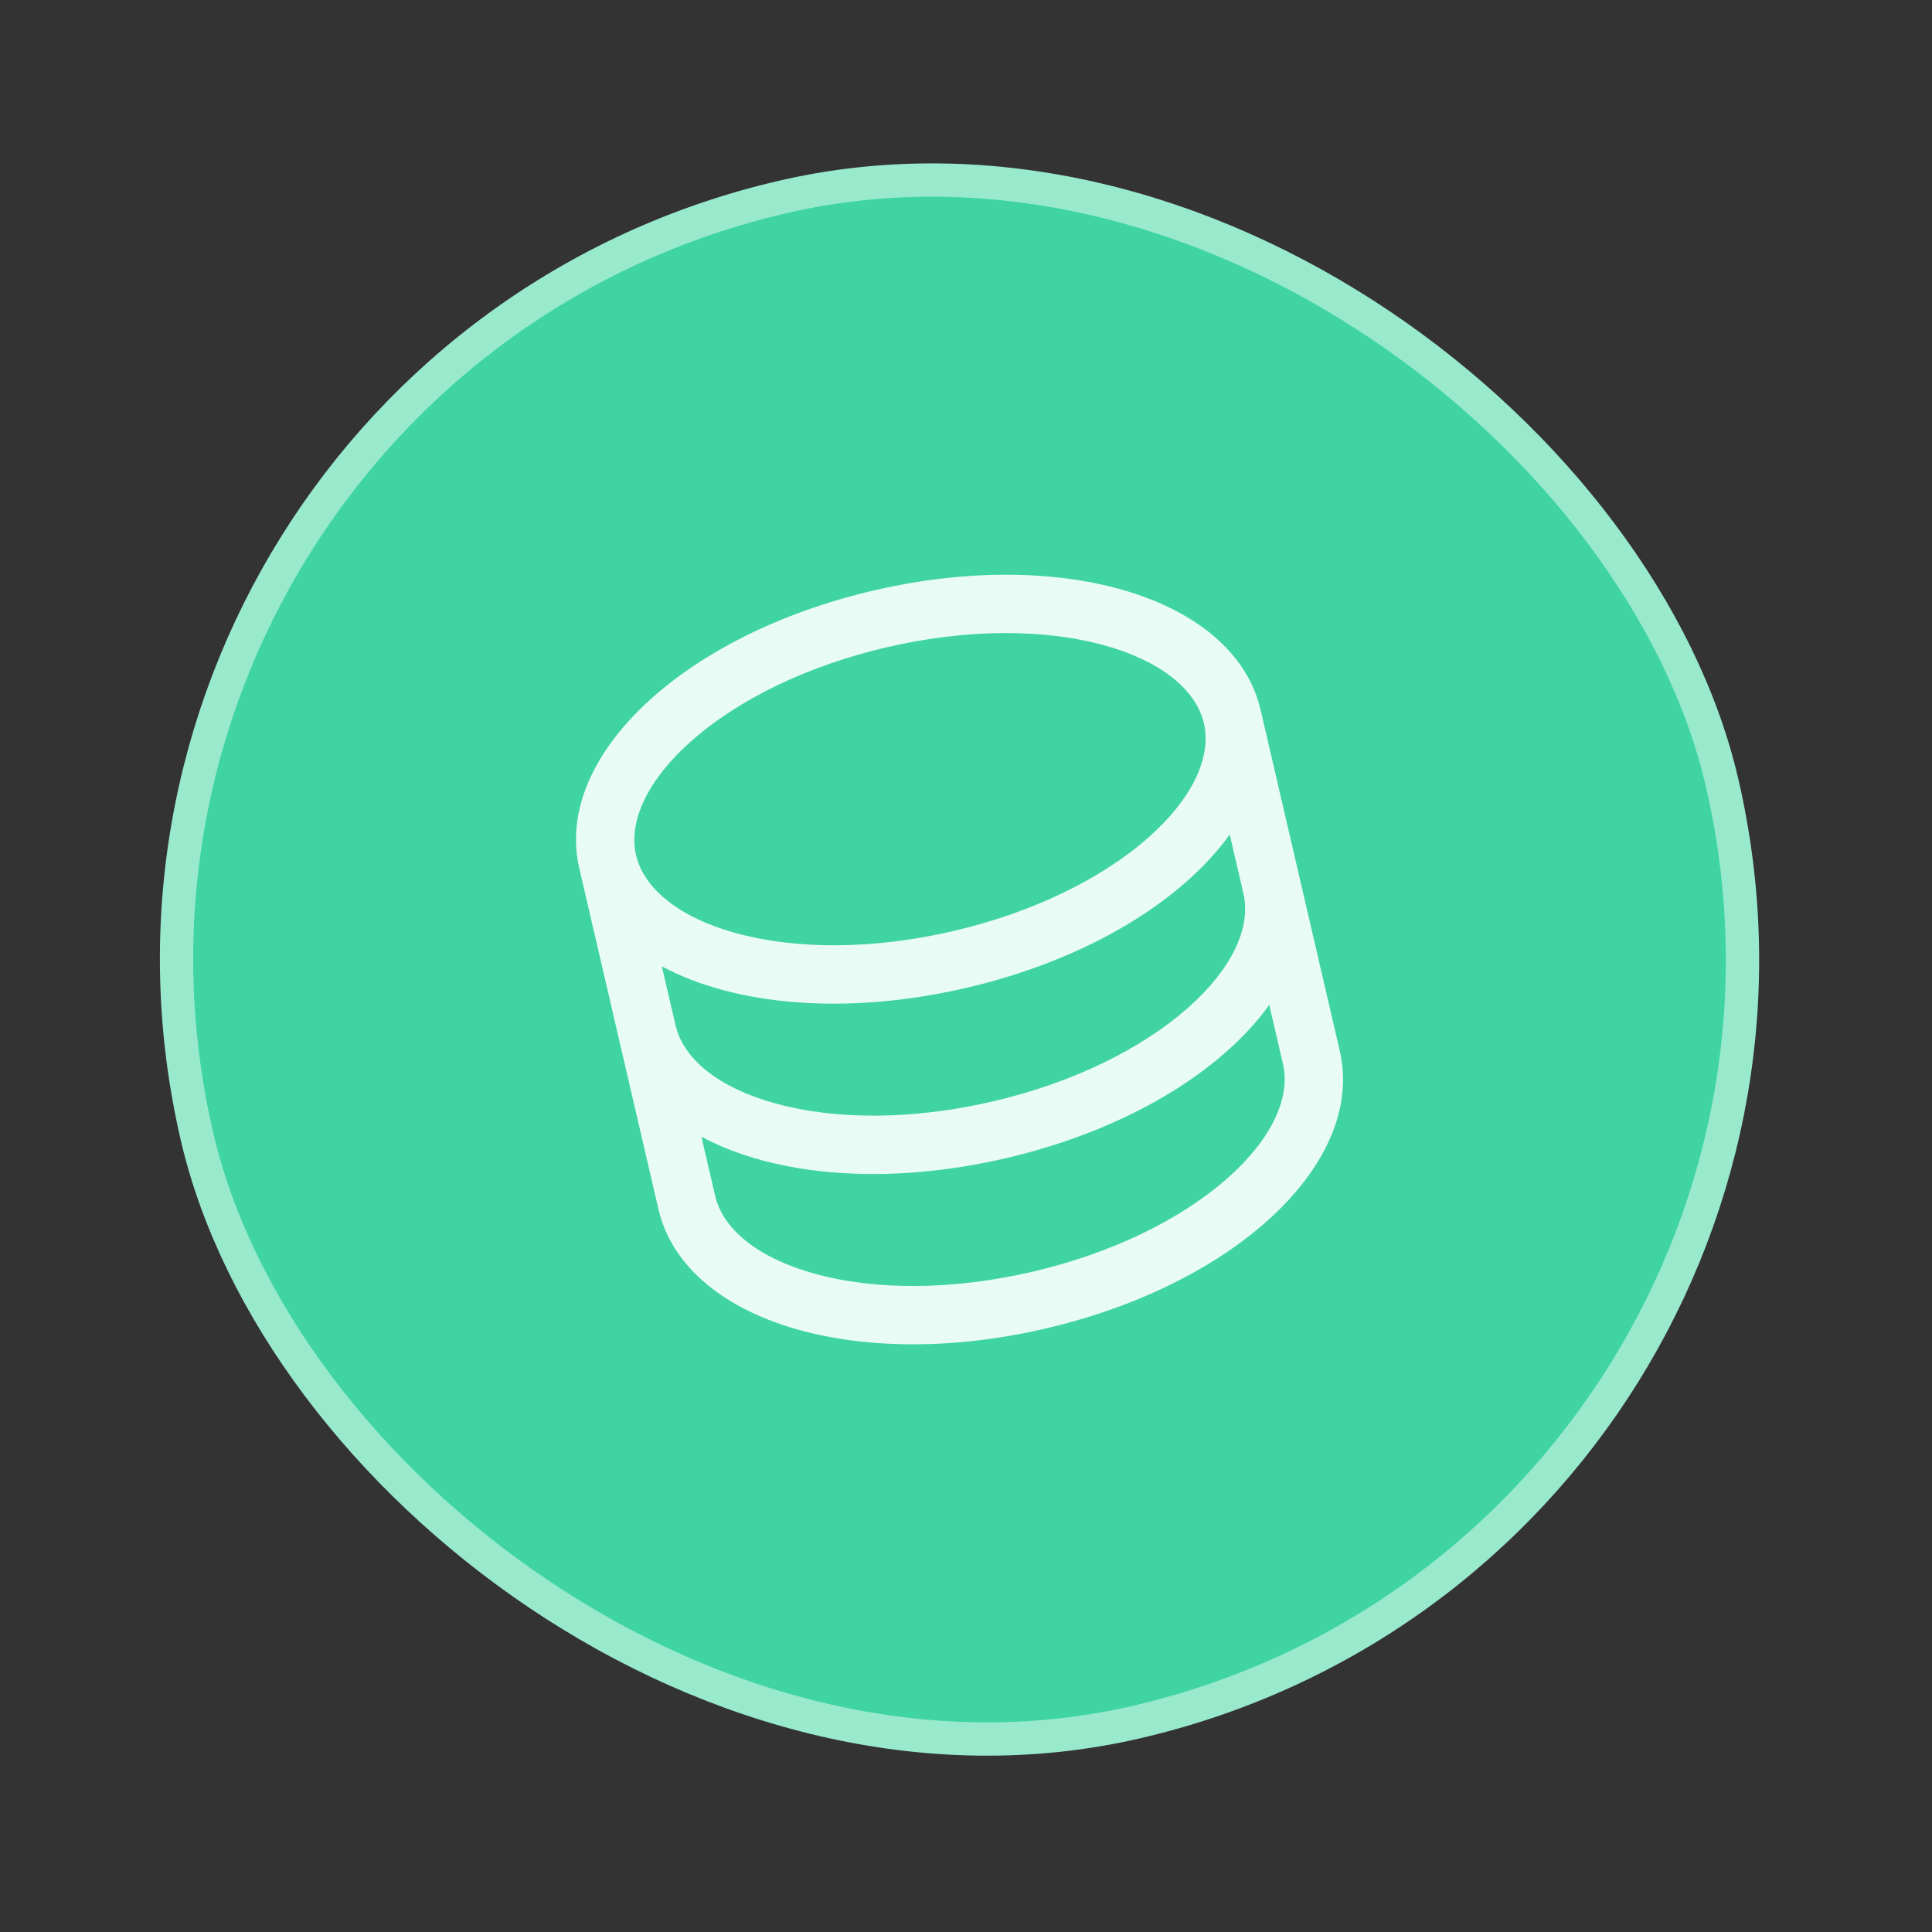
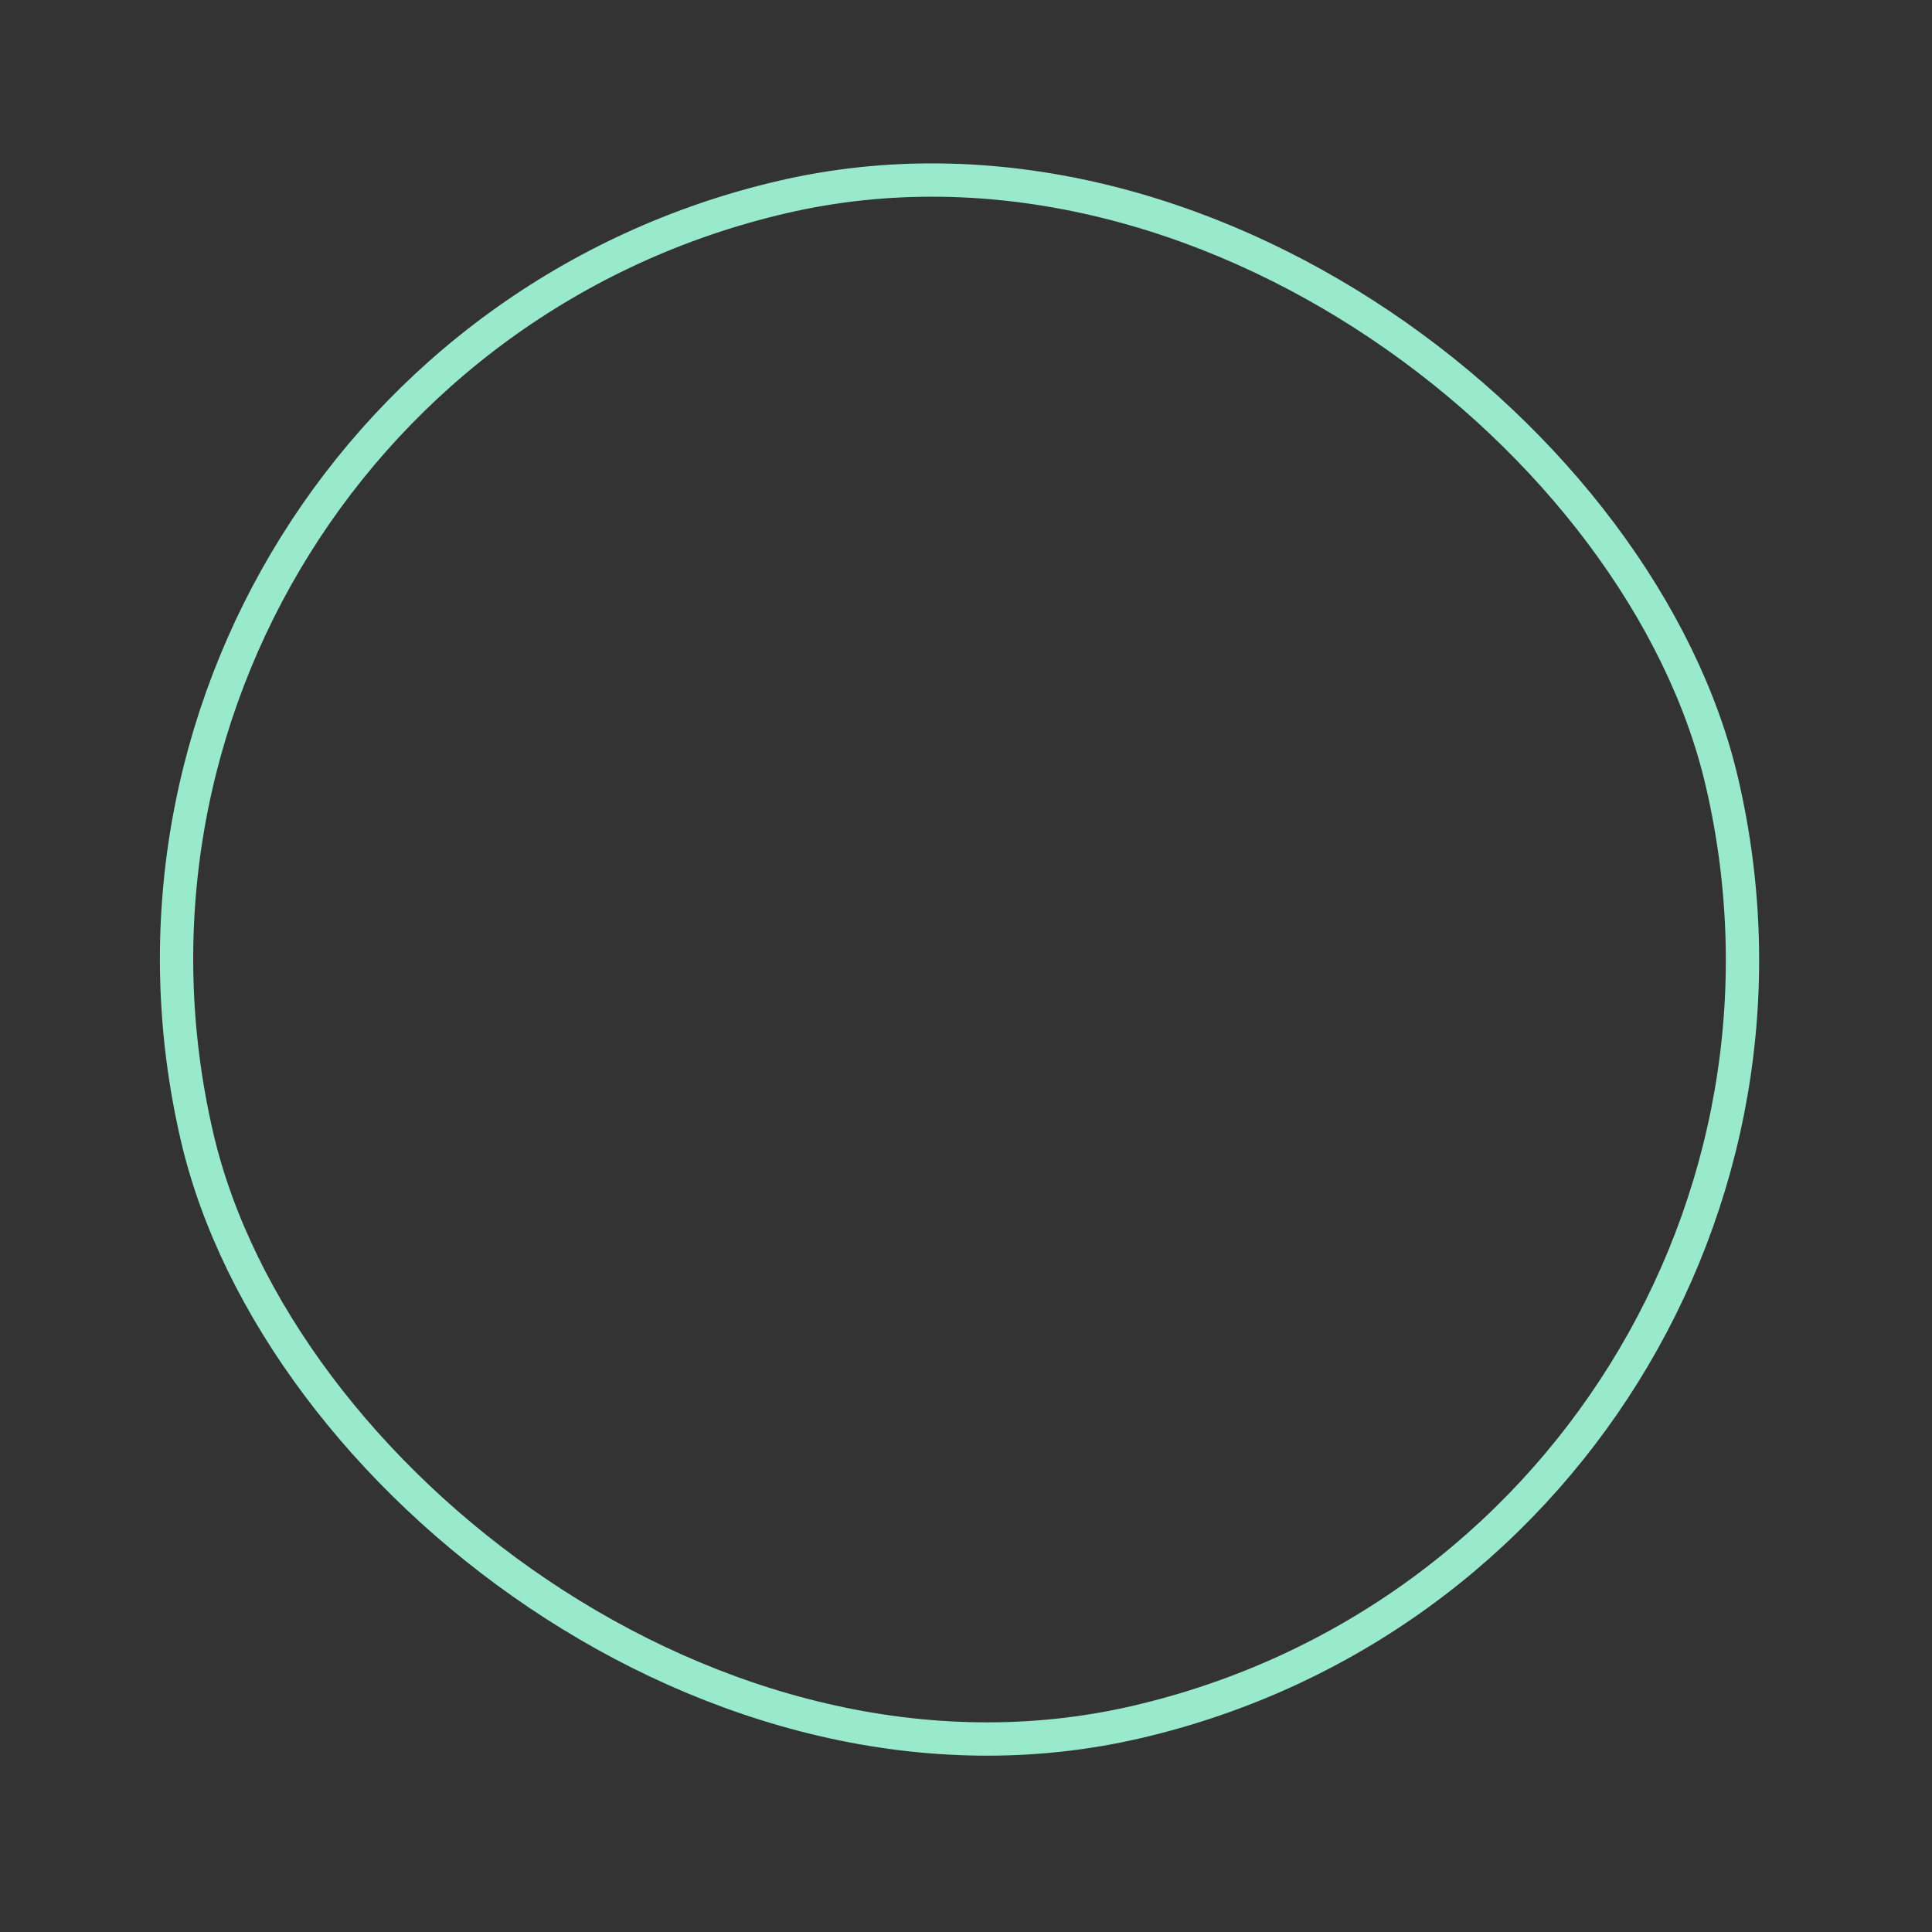
<svg xmlns="http://www.w3.org/2000/svg" width="58" height="58" viewBox="0 0 58 58" fill="none">
  <rect x="0" y="0" width="58" height="58" fill="#333333" stroke="none" />
-   <rect x="0.6" y="11.229" width="47" height="47" rx="23.5" transform="rotate(-13.07 0.6 11.229)" fill="#3FD4A2" />
  <rect x="0.6" y="11.229" width="47" height="47" rx="23.5" transform="rotate(-13.07 0.6 11.229)" stroke="#99EACD" />
-   <path d="M26.233 17.725C20.498 19.057 16.613 22.721 17.39 26.066L19.765 36.294C20.541 39.64 25.642 41.218 31.378 39.886C37.113 38.555 40.997 34.891 40.221 31.545L37.846 21.317C37.069 17.972 31.968 16.394 26.233 17.725ZM37.329 26.827C37.566 27.852 36.97 29.092 35.692 30.23C34.253 31.51 32.159 32.519 29.795 33.067C27.43 33.616 25.106 33.634 23.25 33.118C21.602 32.66 20.52 31.809 20.282 30.784L19.87 29.012C22.059 30.188 25.405 30.493 29.003 29.658C32.601 28.823 35.469 27.07 36.917 25.054L37.329 26.827ZM20.731 22.268C22.17 20.987 24.265 19.979 26.629 19.43C28.993 18.881 31.317 18.864 33.173 19.379C34.821 19.838 35.903 20.688 36.141 21.713C36.379 22.738 35.782 23.978 34.505 25.116C33.066 26.396 30.971 27.404 28.607 27.953C26.243 28.502 23.919 28.52 22.063 28.004C20.415 27.546 19.333 26.695 19.095 25.67C18.857 24.645 19.454 23.405 20.731 22.268ZM36.879 35.344C35.441 36.624 33.346 37.633 30.982 38.181C28.618 38.73 26.293 38.748 24.437 38.232C22.789 37.774 21.707 36.923 21.469 35.898L21.058 34.126C23.246 35.302 26.592 35.607 30.19 34.772C33.788 33.937 36.657 32.184 38.104 30.168L38.516 31.941C38.754 32.966 38.157 34.206 36.879 35.344Z" fill="#E8FBF4" />
</svg>